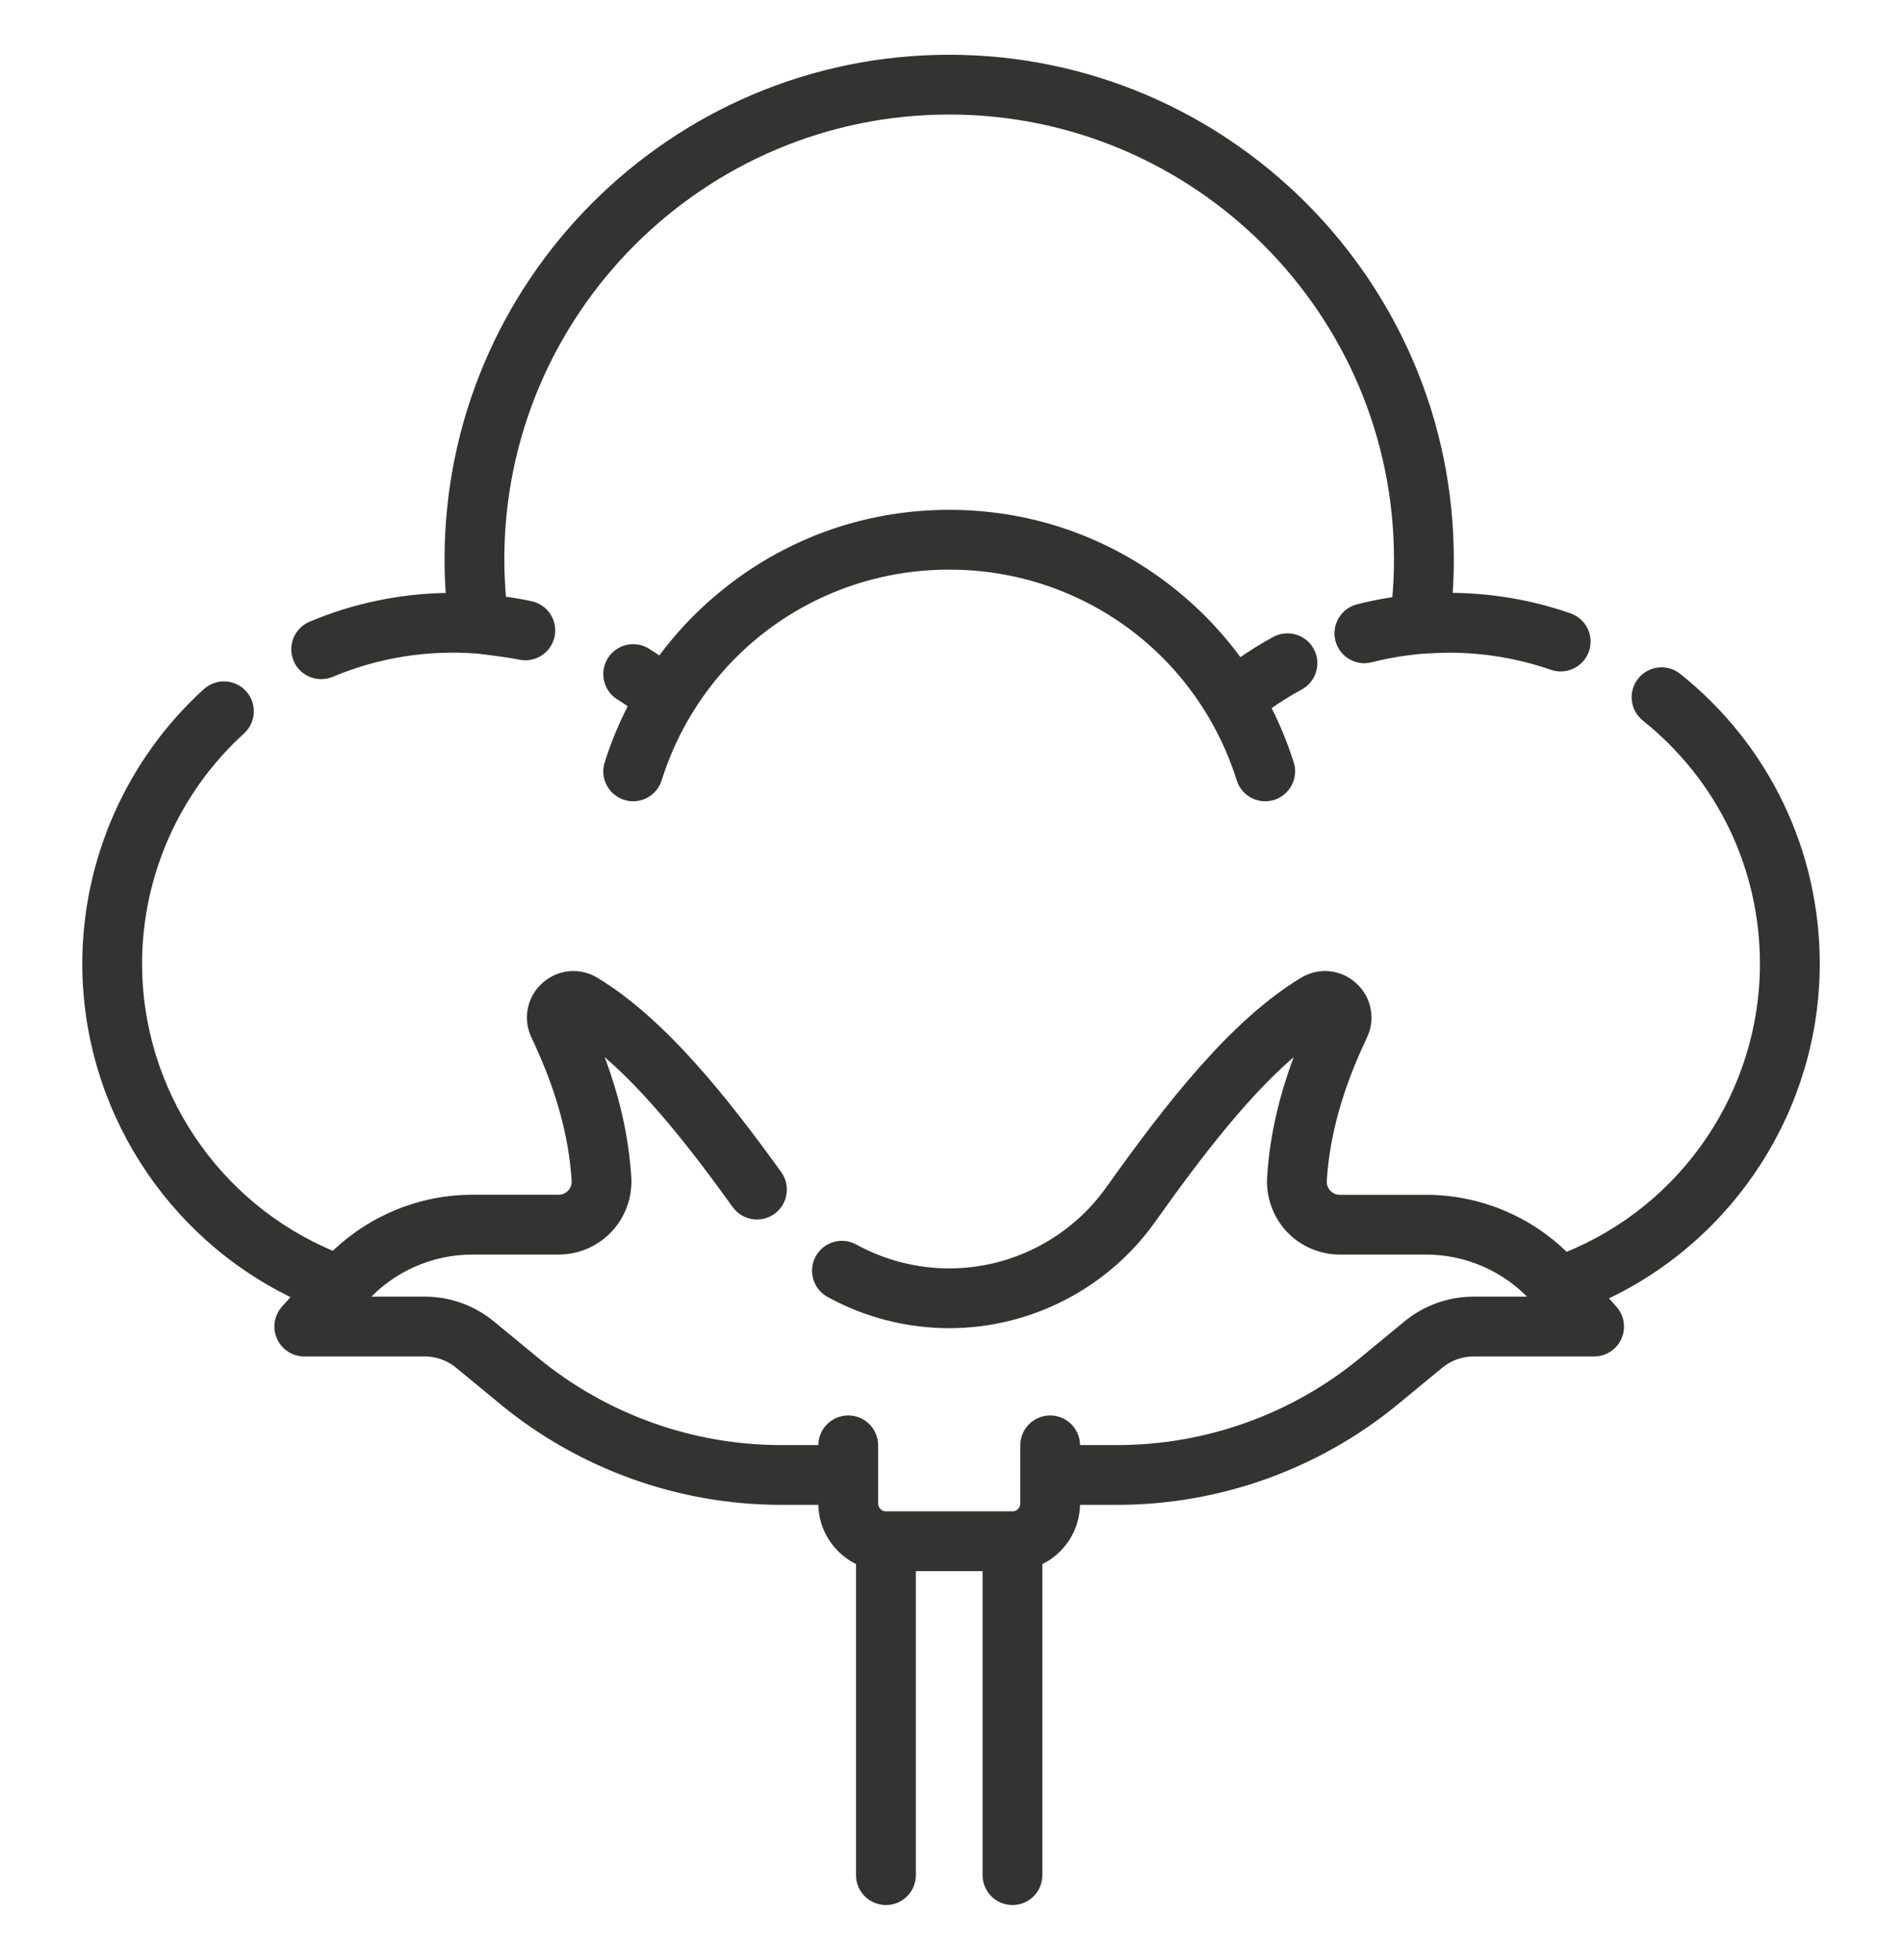
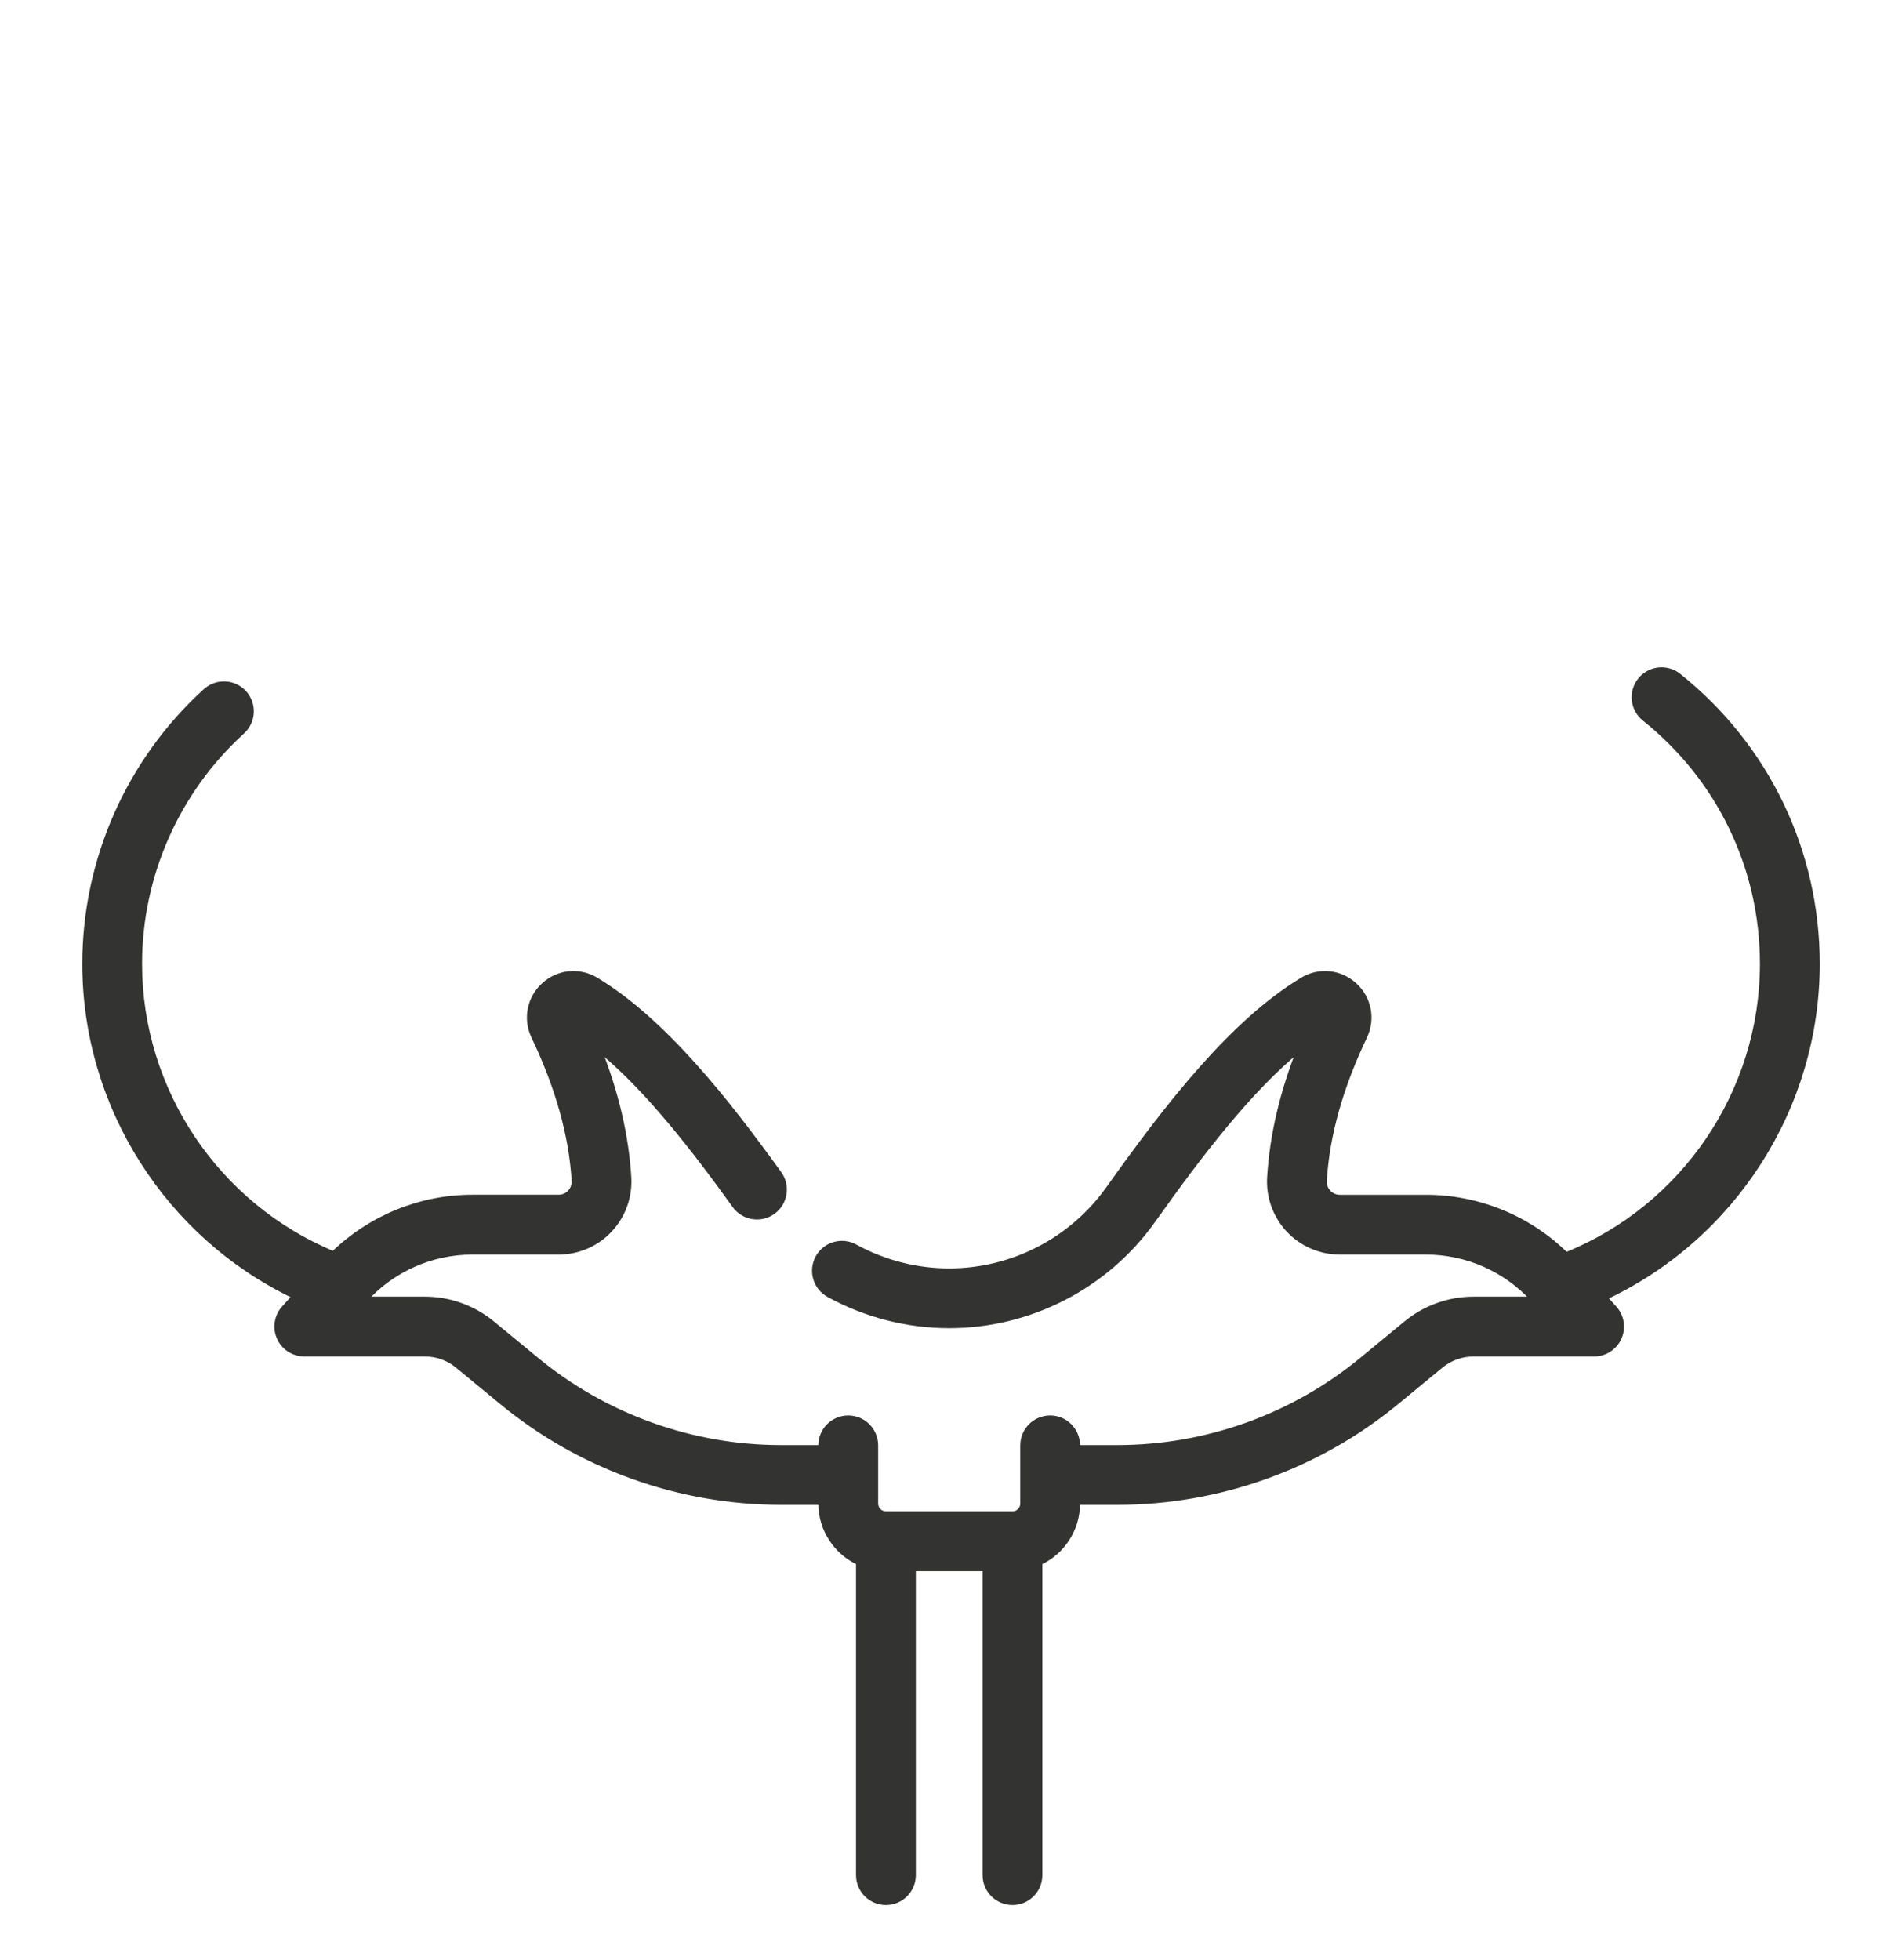
<svg xmlns="http://www.w3.org/2000/svg" fill="none" viewBox="0 0 33 34" height="34" width="33">
  <path stroke-width="0.1" stroke="#333332" fill="#333332" d="M31.523 16.72C31.523 14.768 30.647 12.949 29.12 11.729C28.918 11.568 28.623 11.601 28.462 11.803C28.3 12.005 28.333 12.3 28.535 12.462C29.838 13.503 30.585 15.055 30.585 16.72C30.585 18.944 29.221 20.951 27.17 21.776C26.526 21.139 25.652 20.778 24.741 20.778H23.245C23.142 20.778 23.075 20.724 23.045 20.691C23.014 20.658 22.963 20.587 22.97 20.481C23.02 19.685 23.249 18.867 23.672 17.978C23.816 17.675 23.745 17.319 23.495 17.093C23.247 16.867 22.886 16.832 22.6 17.005C21.387 17.737 20.266 19.178 19.236 20.626C18.599 21.521 17.565 22.055 16.469 22.055C15.899 22.055 15.334 21.91 14.834 21.635C14.607 21.51 14.322 21.593 14.197 21.819C14.072 22.046 14.155 22.331 14.382 22.456C15.02 22.807 15.741 22.992 16.469 22.992C17.868 22.992 19.188 22.311 20 21.17C20.812 20.027 21.677 18.894 22.562 18.177C22.254 18.952 22.08 19.692 22.035 20.423C22.014 20.757 22.133 21.089 22.362 21.333C22.59 21.576 22.912 21.715 23.245 21.715H24.741C25.453 21.715 26.134 22.017 26.61 22.545H25.565C25.141 22.545 24.727 22.694 24.399 22.964L23.632 23.596C22.44 24.579 20.933 25.12 19.388 25.12H18.689V25.075C18.689 24.816 18.479 24.606 18.221 24.606C17.962 24.606 17.752 24.816 17.752 25.075V26.084C17.752 26.186 17.669 26.27 17.567 26.27H15.371C15.269 26.27 15.186 26.186 15.186 26.084V25.075C15.186 24.816 14.976 24.606 14.717 24.606C14.458 24.606 14.248 24.816 14.248 25.075V25.12H13.549C12.005 25.12 10.497 24.579 9.305 23.596L8.538 22.964C8.211 22.694 7.797 22.545 7.373 22.545H6.327C6.804 22.017 7.484 21.715 8.196 21.715H9.693C10.026 21.715 10.348 21.576 10.575 21.333C10.805 21.089 10.924 20.757 10.903 20.423C10.857 19.692 10.684 18.953 10.375 18.177C11.225 18.866 12.044 19.927 12.753 20.912C12.905 21.122 13.198 21.169 13.408 21.018C13.617 20.867 13.665 20.574 13.514 20.364C12.604 19.102 11.516 17.716 10.338 17.005C10.051 16.832 9.691 16.867 9.442 17.093C9.192 17.319 9.122 17.675 9.266 17.978C9.689 18.867 9.918 19.685 9.968 20.481C9.974 20.587 9.924 20.658 9.893 20.691C9.862 20.724 9.796 20.777 9.693 20.777H8.196C7.294 20.777 6.429 21.133 5.786 21.758C3.761 20.922 2.415 18.926 2.415 16.72C2.415 15.188 3.066 13.717 4.201 12.687C4.392 12.512 4.406 12.216 4.232 12.024C4.058 11.833 3.762 11.819 3.57 11.993C2.24 13.201 1.478 14.924 1.478 16.72C1.478 19.192 2.92 21.439 5.122 22.487L4.93 22.701C4.807 22.839 4.776 23.037 4.852 23.205C4.927 23.374 5.095 23.483 5.279 23.483H7.373C7.58 23.483 7.782 23.555 7.942 23.687L8.709 24.319C10.069 25.44 11.788 26.057 13.55 26.057H14.248V26.084C14.248 26.536 14.517 26.925 14.902 27.103V32.531C14.902 32.79 15.112 33 15.371 33C15.63 33 15.84 32.79 15.84 32.531V27.207H17.098V32.531C17.098 32.79 17.308 33 17.567 33C17.826 33 18.035 32.79 18.035 32.531V27.103C18.421 26.925 18.689 26.536 18.689 26.084V26.057H19.388C21.15 26.057 22.869 25.44 24.228 24.319L24.995 23.687C25.155 23.555 25.358 23.483 25.565 23.483H27.658C27.843 23.483 28.011 23.374 28.086 23.205C28.161 23.037 28.131 22.839 28.007 22.702L27.834 22.508C30.062 21.469 31.523 19.211 31.523 16.72Z" />
-   <path stroke-width="0.1" stroke="#333332" fill="#333332" d="M5.572 11.732C5.633 11.732 5.694 11.72 5.754 11.696C6.546 11.363 7.4 11.223 8.273 11.288C8.296 11.29 8.797 11.348 9.016 11.395C9.049 11.402 9.082 11.405 9.115 11.405C9.331 11.405 9.525 11.255 9.573 11.035C9.627 10.782 9.466 10.533 9.213 10.479C9.054 10.444 8.894 10.418 8.732 10.396C8.712 10.165 8.7 9.934 8.7 9.705C8.7 5.422 12.185 1.937 16.468 1.937C20.752 1.937 24.236 5.422 24.236 9.705C24.236 9.937 24.225 10.171 24.204 10.404C24.189 10.406 24.175 10.408 24.16 10.41C23.957 10.441 23.754 10.482 23.556 10.533C23.306 10.597 23.154 10.852 23.218 11.103C23.272 11.315 23.463 11.456 23.672 11.456C23.71 11.456 23.749 11.451 23.788 11.441C23.956 11.398 24.13 11.363 24.302 11.336C24.392 11.322 24.552 11.304 24.643 11.294C24.643 11.294 24.984 11.273 25.137 11.273C25.749 11.273 26.351 11.374 26.925 11.573C27.169 11.658 27.436 11.528 27.521 11.284C27.606 11.04 27.477 10.773 27.232 10.688C26.564 10.455 25.863 10.337 25.151 10.335C25.166 10.125 25.174 9.914 25.174 9.705C25.174 4.905 21.268 1 16.468 1C11.668 1 7.763 4.905 7.763 9.705C7.763 9.914 7.771 10.125 7.786 10.336C6.957 10.345 6.151 10.512 5.391 10.832C5.152 10.932 5.04 11.207 5.14 11.445C5.216 11.624 5.389 11.732 5.572 11.732Z" />
-   <path stroke-width="0.1" stroke="#333332" fill="#333332" d="M22.751 11.284C22.628 11.056 22.344 10.971 22.116 11.094C21.907 11.206 21.704 11.333 21.509 11.469C21.141 10.961 20.695 10.507 20.18 10.123C19.101 9.319 17.818 8.895 16.469 8.895C15.12 8.895 13.837 9.319 12.758 10.123C12.253 10.5 11.815 10.943 11.451 11.439C11.379 11.39 11.307 11.342 11.233 11.296C11.014 11.159 10.725 11.227 10.588 11.446C10.451 11.666 10.518 11.955 10.738 12.092C10.812 12.138 10.884 12.186 10.956 12.236C10.789 12.556 10.649 12.892 10.539 13.242C10.461 13.488 10.598 13.751 10.845 13.829C11.092 13.907 11.355 13.77 11.432 13.523C12.128 11.315 14.152 9.832 16.469 9.832C18.786 9.832 20.809 11.315 21.505 13.523C21.568 13.723 21.753 13.851 21.952 13.851C21.998 13.851 22.046 13.844 22.093 13.829C22.339 13.751 22.477 13.488 22.399 13.242C22.292 12.904 22.158 12.579 21.999 12.269C22.179 12.141 22.366 12.023 22.56 11.919C22.788 11.796 22.873 11.512 22.751 11.284Z" />
</svg>